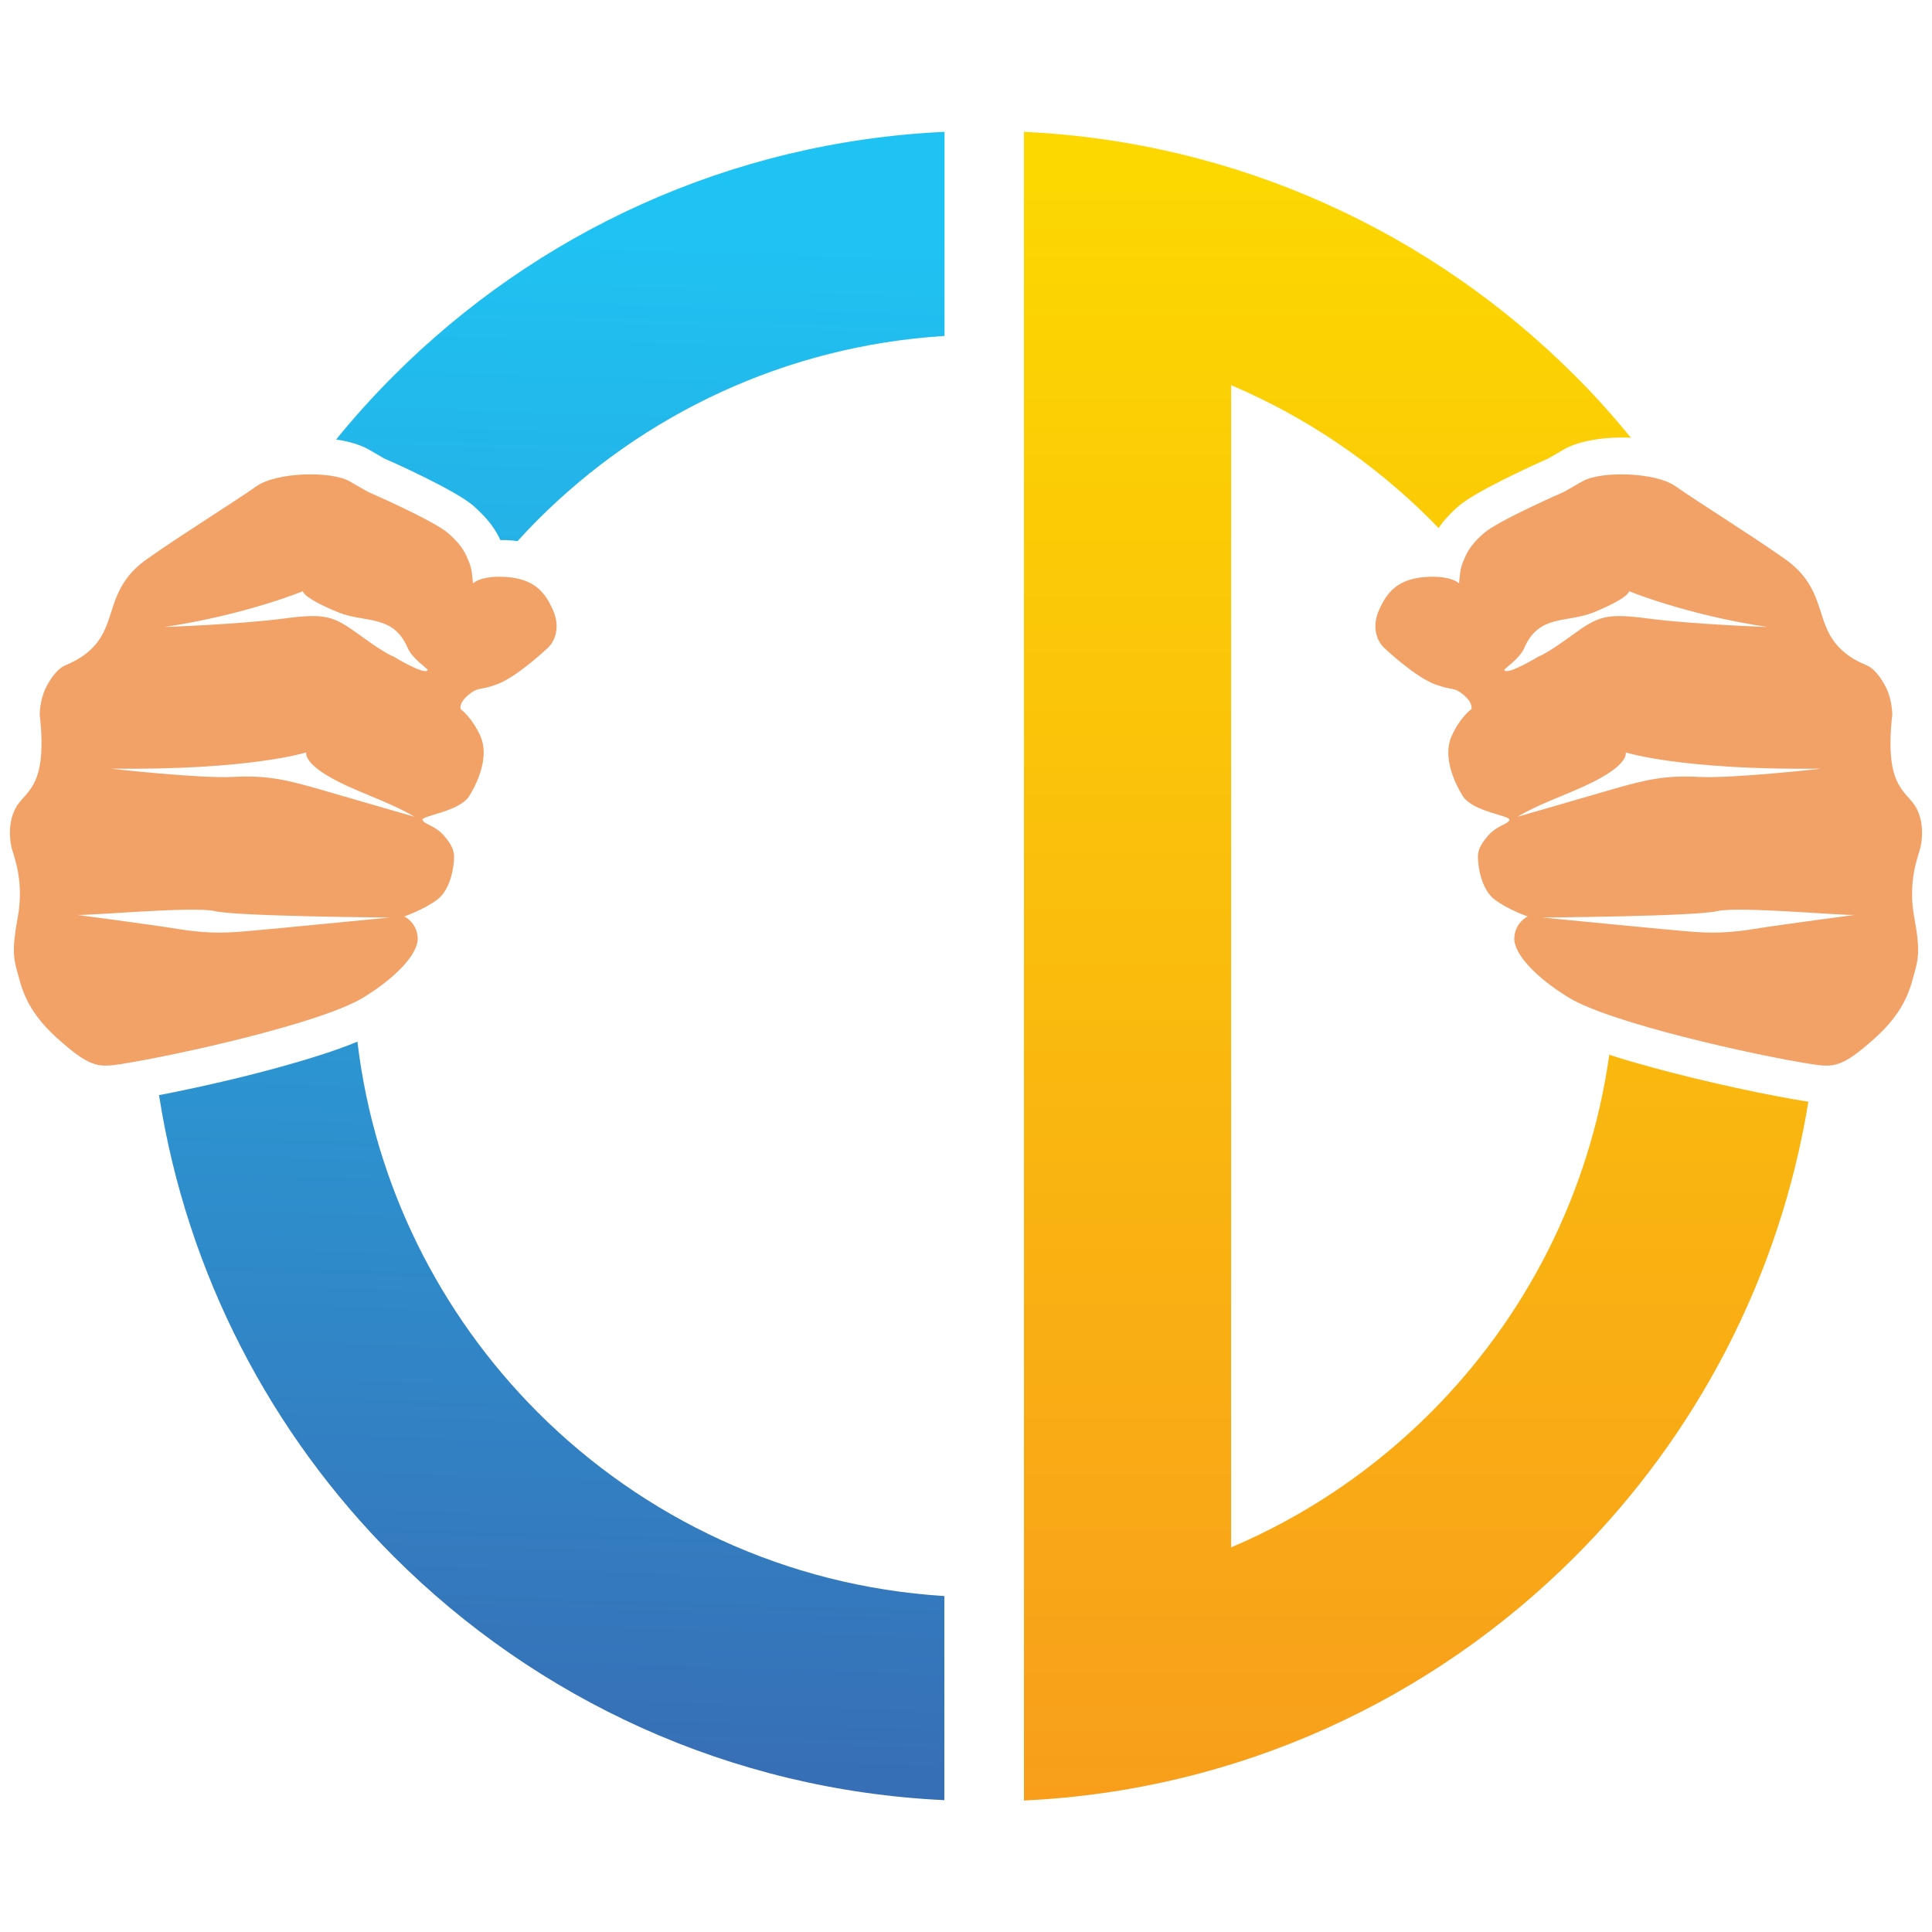
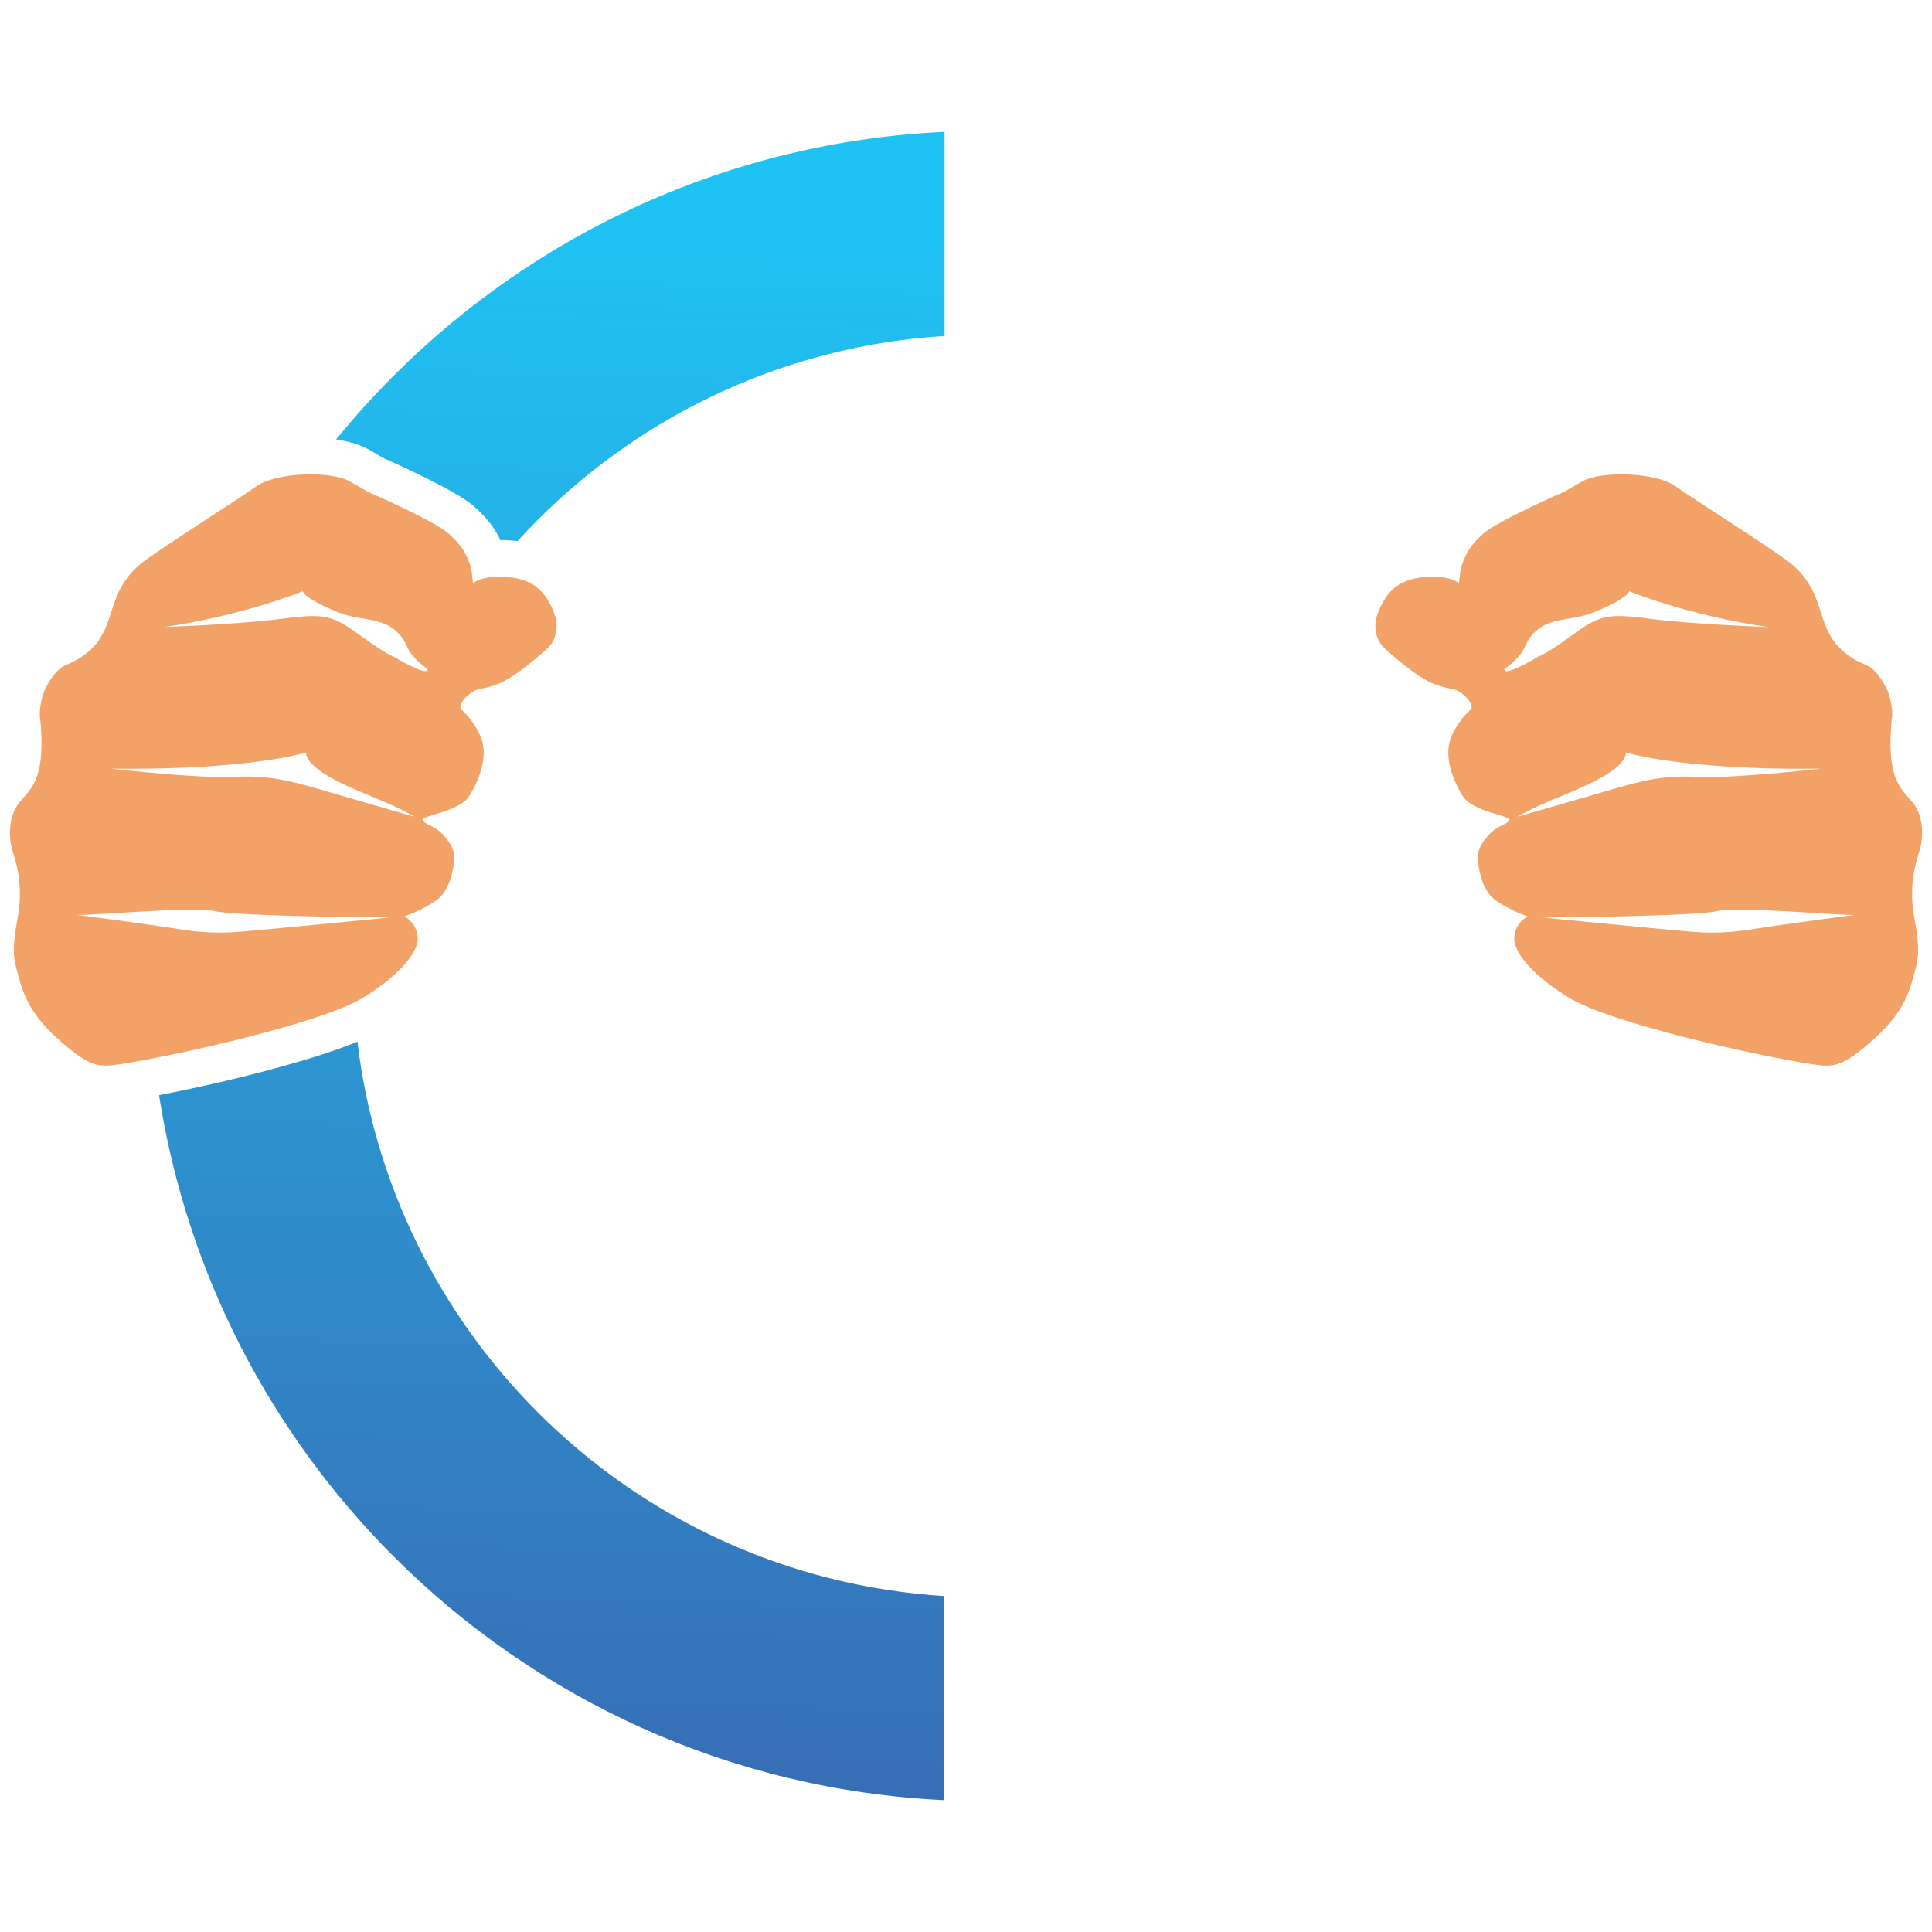
<svg xmlns="http://www.w3.org/2000/svg" version="1.1" id="Layer_1" x="0px" y="0px" viewBox="0 0 1080 1080" style="enable-background:new 0 0 1080 1080;" xml:space="preserve">
  <style type="text/css">
	.st0{fill-rule:evenodd;clip-rule:evenodd;fill:url(#SVGID_1_);}
	.st1{fill-rule:evenodd;clip-rule:evenodd;fill:url(#SVGID_2_);}
	.st2{fill-rule:evenodd;clip-rule:evenodd;fill:#F2A267;}
</style>
  <g>
    <linearGradient id="SVGID_1_" gradientUnits="userSpaceOnUse" x1="330.056" y1="123.709" x2="302.88" y2="985.573">
      <stop offset="0" style="stop-color:#1FC3F3" />
      <stop offset="1" style="stop-color:#376FB6" />
    </linearGradient>
    <path class="st0" d="M528,1006.3c-120.1-5.6-228.3-56.6-307.9-136.2c-68.4-68.4-115.6-157.9-131.2-257.9   c19.6-3.8,44.8-9.4,67.5-15.7c16.3-4.5,31.6-9.3,43.4-14.2c9.6,80.5,46.4,152.7,100.8,207.2c59,59,138.7,97.2,227.3,102.7V1006.3   L528,1006.3z M187.9,245.7c10.1-12.5,20.9-24.4,32.2-35.7C299.7,130.3,407.9,79.3,528,73.7v114.1c-88.6,5.5-168.3,43.7-227.3,102.7   c-3.9,3.9-7.7,7.9-11.4,12c-1.1-0.2-2.3-0.3-3.5-0.4c-2.1-0.2-4.2-0.2-6.1-0.2c-2.4-5.2-6-11.1-15-19.1c-9.8-8.6-45-24.4-50.1-26.6   l-8.6-5C201.3,248.6,195,246.7,187.9,245.7z" />
    <linearGradient id="SVGID_2_" gradientUnits="userSpaceOnUse" x1="791.635" y1="1006.288" x2="791.643" y2="88.264">
      <stop offset="0" style="stop-color:#F89E1B" />
      <stop offset="1" style="stop-color:#FCD800" />
    </linearGradient>
-     <path class="st1" d="M572.4,73.7c120.1,5.6,228.3,56.6,307.9,136.2c11.1,11,21.5,22.7,31.4,34.8c-14.1-0.7-29.1,1.6-37.6,6.6   l-8.6,5c-5,2.2-40.3,18-50.1,26.6c-5.4,4.7-8.8,8.7-11.2,12.3c-1.5-1.5-3-3.1-4.5-4.6c-31.8-31.8-69.6-57.5-111.5-75.3v649.7   c42-17.8,79.8-43.6,111.5-75.3c52.9-52.9,89-122.4,99.9-200.1c7.5,2.5,15.6,4.8,24,7.1c31,8.5,66.5,15.9,86.2,19l1.1,0.2   c-16.1,98.6-63,186.8-130.6,254.4c-79.6,79.6-187.8,130.6-307.9,136.2v-41.9v-72.2V187.8v-10.3V73.7z" />
    <path class="st2" d="M1057.8,399.5c0,0,0-8-3.3-14.8c-3.3-6.8-7.4-11-10.2-12.4c-2.8-1.4-15.3-5.5-21.9-18.3   c-6.6-12.7-5.4-27.8-24.3-41.3c-18.9-13.4-50.2-32.9-61.5-40.9c-11.3-8-42-8.6-52.1-2.7c-10.1,5.8-10.1,5.8-10.1,5.8   s-37,16.1-45.1,23.3c-8.2,7.2-9.7,11.7-11.5,16c-1.7,4-1.7,7.6-2.2,11.9c0,0-4.3-4.7-19.5-3.5c-15.2,1.3-21,8.9-25.2,18.4   c-4.2,9.4-1.3,17.3,2.9,21.2c4.2,3.9,18.2,16.5,28.3,20.3c10.1,3.8,10.3,1.2,16,5.9c5.7,4.8,4.4,8,4.4,8s-6.4,4.6-11.1,15.2   c-4.7,10.6,0.7,24.4,6.3,33.4c5.6,8.9,27,10.9,26.1,13.4c-1,2.5-7.1,3-12.1,8.9c-5,5.8-5.7,8.9-5.5,13.1c0.2,4.3,1.8,16.4,9,22.2   c7.3,5.7,18.8,9.7,18.8,9.7s-7,3.2-7.5,11.9c-0.5,8.7,11.7,22,30.5,33.5c23.2,14.1,102.7,32,135.9,37.2   c12.5,1.9,17.2,1.5,35.1-14.5c17.9-16,20.1-29.4,22.2-36.6c2-7.2,3.4-12.3-0.1-30.9c-3.5-18.7,1.4-32.3,2.9-37.2   c1.6-4.9,3.1-16.8-2.7-25.6C1064.5,441.6,1053.4,438.5,1057.8,399.5L1057.8,399.5z M1037.2,511.4c0,0-39.9,5.2-58,8.1   c-18.1,2.9-29,1.6-35.2,1.2c-6.2-0.4-81.8-7.8-81.8-7.8s85.7-0.6,97.8-3.6C972.1,506.5,1031.9,512.1,1037.2,511.4L1037.2,511.4z    M988,350.5c0,0-42.1-1.5-66.3-4.7c-24.2-3.2-28.2-1.4-43.2,9.5c-15,10.9-18.3,11.6-18.3,11.6s-18,11-19.3,7.6   c-0.2-0.6,8.6-6.2,11.2-12.3c8.2-19,23.8-13.8,38.8-19.9c20-8.2,19.8-11.8,19.8-11.8S942.7,343.7,988,350.5L988,350.5z M1018,429.7   c0,0-49.9,5.6-68.3,4.6c-18.5-1-29.5,1.5-47.6,6.7c-18.1,5.3-53.9,15.6-53.9,15.6c17-9.9,34.2-14.1,49.6-23.5   c12.6-7.8,11-12.5,11-12.5S939.9,430.6,1018,429.7z" />
    <path class="st2" d="M22.2,399.5c0,0,0-8,3.3-14.8c3.3-6.8,7.4-11,10.2-12.4c2.8-1.4,15.3-5.5,21.9-18.3   c6.6-12.7,5.4-27.8,24.3-41.3c18.9-13.4,50.2-32.9,61.5-40.9c11.3-8,42-8.6,52.1-2.7c10.1,5.8,10.1,5.8,10.1,5.8s37,16.1,45.1,23.3   c8.2,7.2,9.7,11.7,11.5,16c1.7,4,1.7,7.6,2.2,11.9c0,0,4.3-4.7,19.5-3.5c15.2,1.3,21,8.9,25.2,18.4c4.2,9.4,1.3,17.3-2.9,21.2   c-4.2,3.9-18.2,16.5-28.3,20.3c-10.1,3.8-10.3,1.2-16,5.9c-5.7,4.8-4.4,8-4.4,8s6.4,4.6,11.1,15.2c4.7,10.6-0.7,24.4-6.3,33.4   c-5.6,8.9-27,10.9-26.1,13.4c1,2.5,7.1,3,12.1,8.9c5,5.8,5.7,8.9,5.5,13.1c-0.2,4.3-1.8,16.4-9,22.2c-7.3,5.7-18.8,9.7-18.8,9.7   s7,3.2,7.5,11.9c0.5,8.7-11.7,22-30.5,33.5c-23.2,14.1-102.7,32-135.9,37.2c-12.5,1.9-17.2,1.5-35.1-14.5   c-17.9-16-20.1-29.4-22.2-36.6c-2-7.2-3.4-12.3,0.1-30.9c3.5-18.7-1.4-32.3-2.9-37.2c-1.6-4.9-3.1-16.8,2.7-25.6   C15.5,441.6,26.6,438.5,22.2,399.5L22.2,399.5z M42.8,511.4c0,0,39.9,5.2,58,8.1c18.1,2.9,29,1.6,35.2,1.2   c6.2-0.4,81.8-7.8,81.8-7.8s-85.7-0.6-97.8-3.6C107.9,506.5,48.1,512.1,42.8,511.4L42.8,511.4z M92,350.5c0,0,42.1-1.5,66.3-4.7   c24.2-3.2,28.2-1.4,43.2,9.5c15,10.9,18.3,11.6,18.3,11.6s18,11,19.3,7.6c0.2-0.6-8.6-6.2-11.2-12.3c-8.2-19-23.8-13.8-38.8-19.9   c-20-8.2-19.8-11.8-19.8-11.8S137.3,343.7,92,350.5L92,350.5z M62,429.7c0,0,49.9,5.6,68.3,4.6c18.5-1,29.5,1.5,47.6,6.7   c18.1,5.3,53.9,15.6,53.9,15.6c-17-9.9-34.2-14.1-49.6-23.5c-12.6-7.8-11-12.5-11-12.5S140.1,430.6,62,429.7z" />
  </g>
</svg>